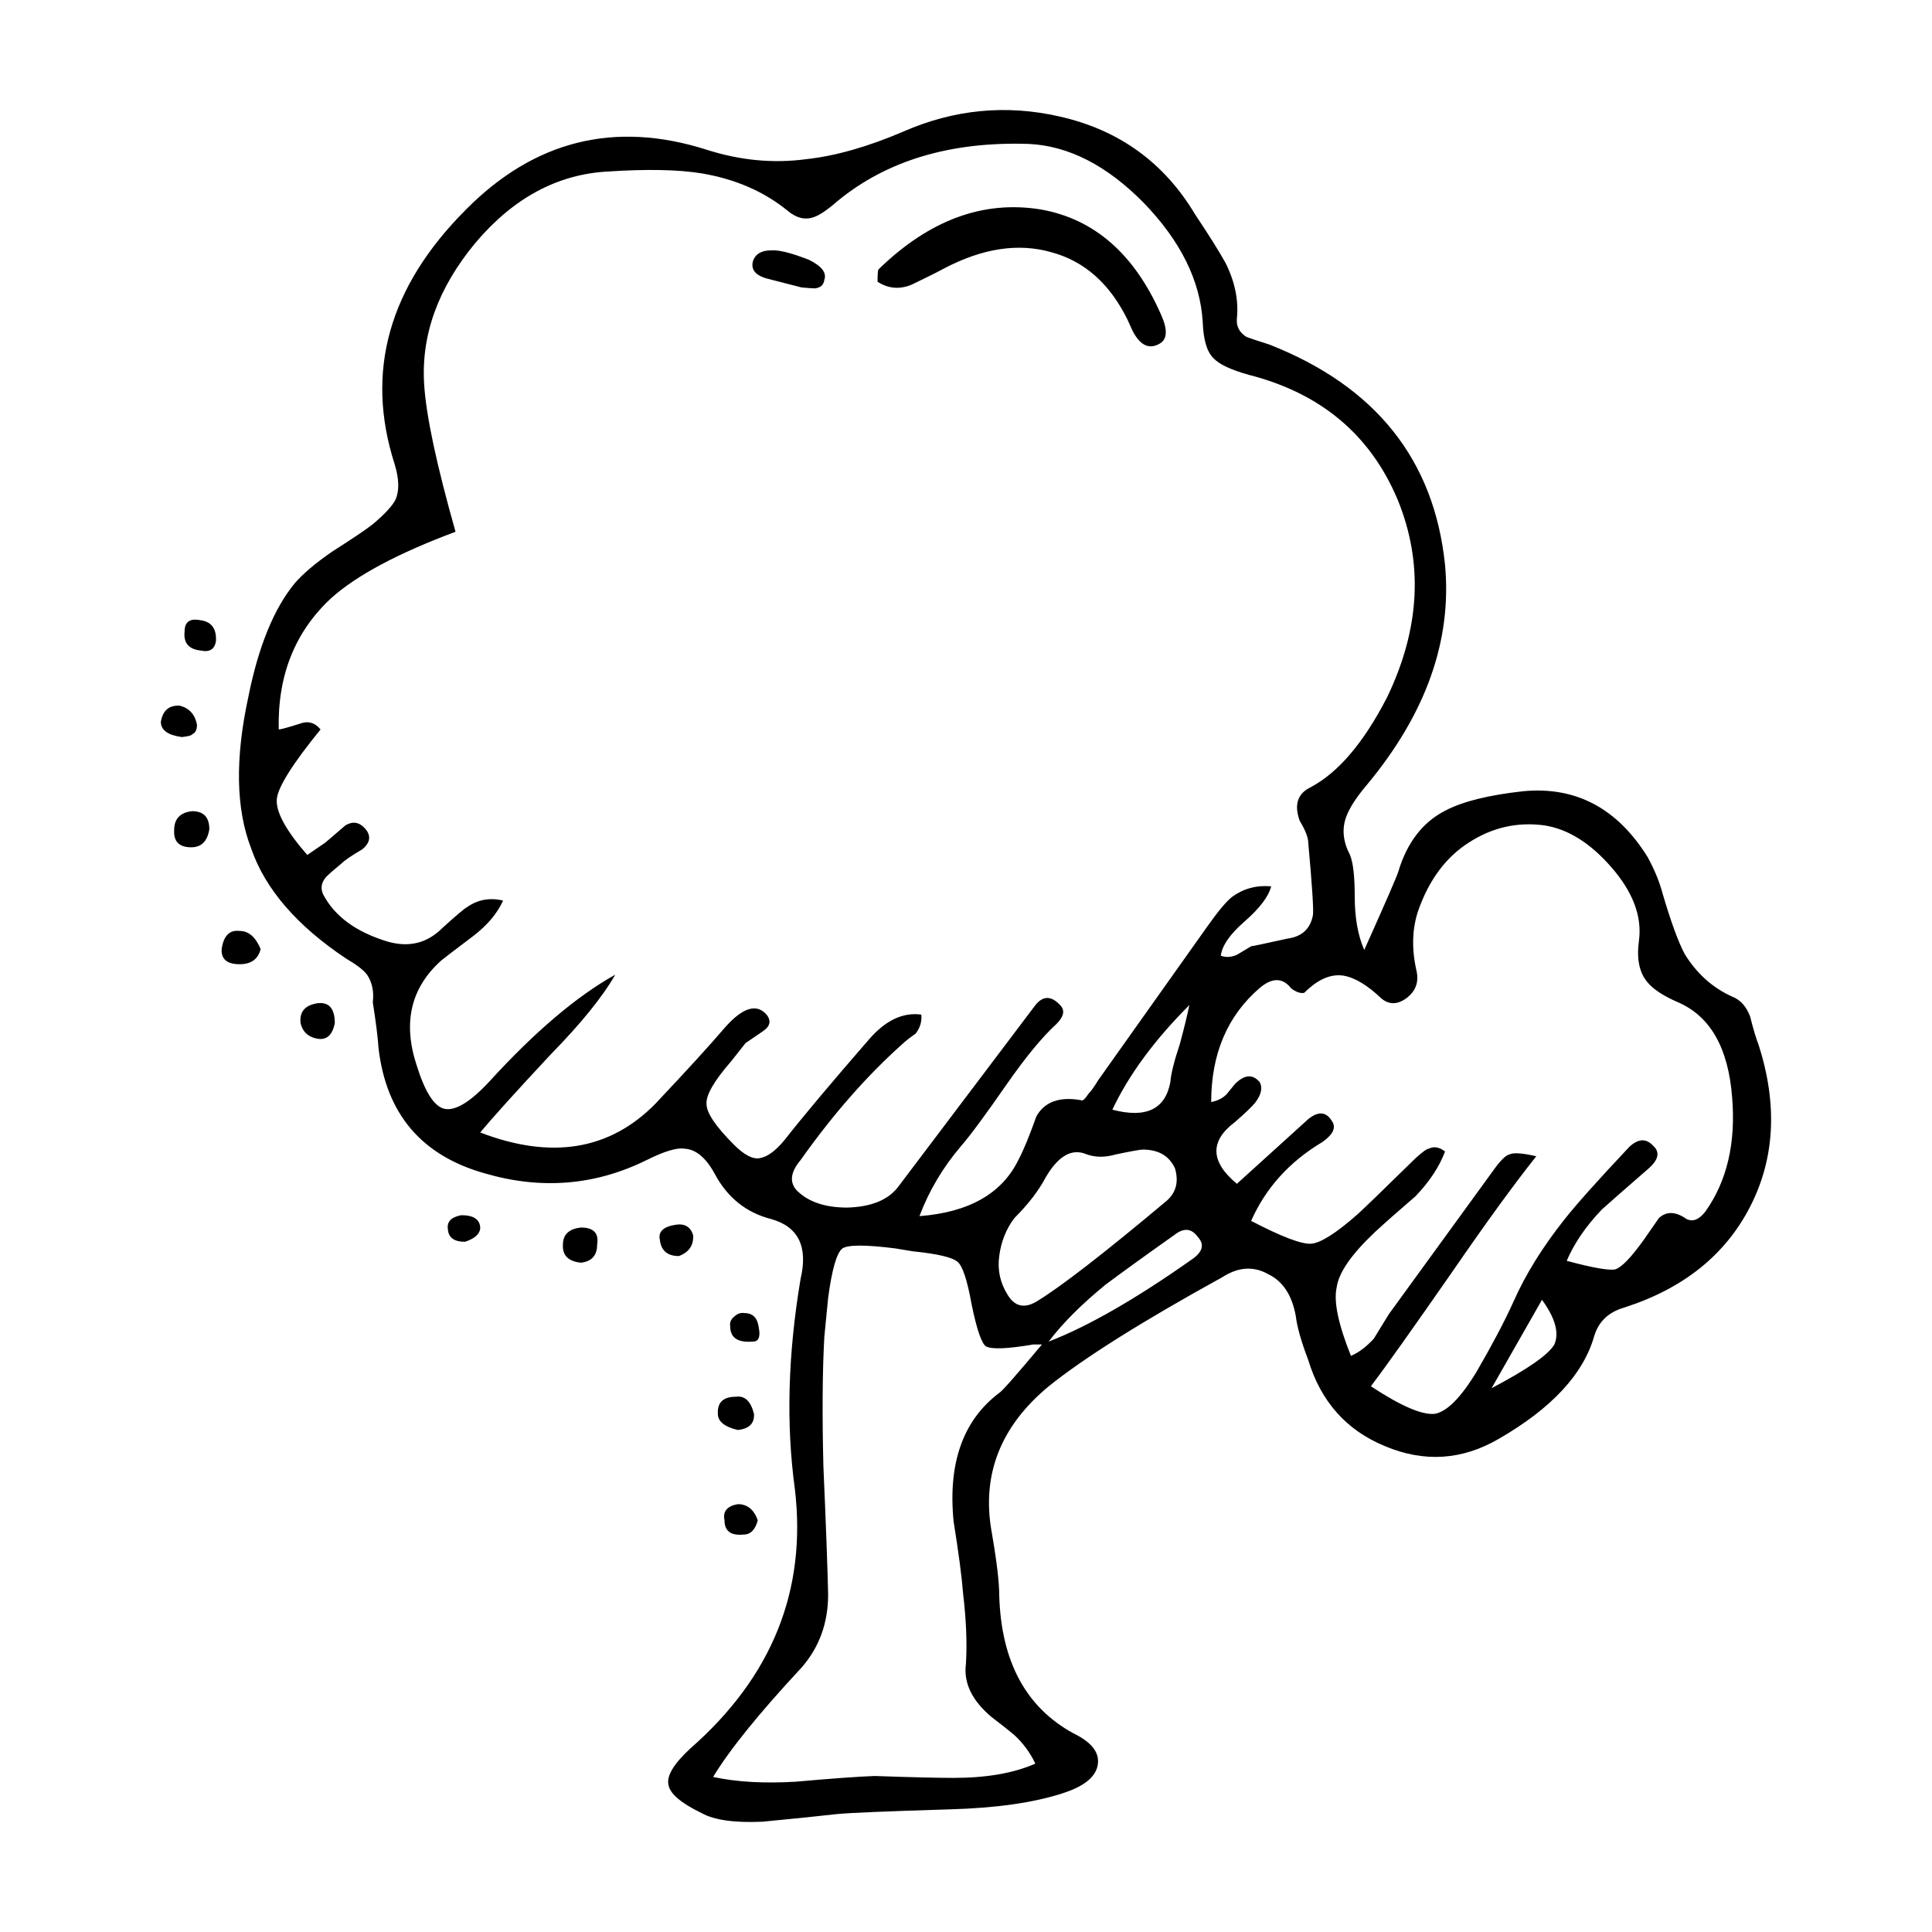
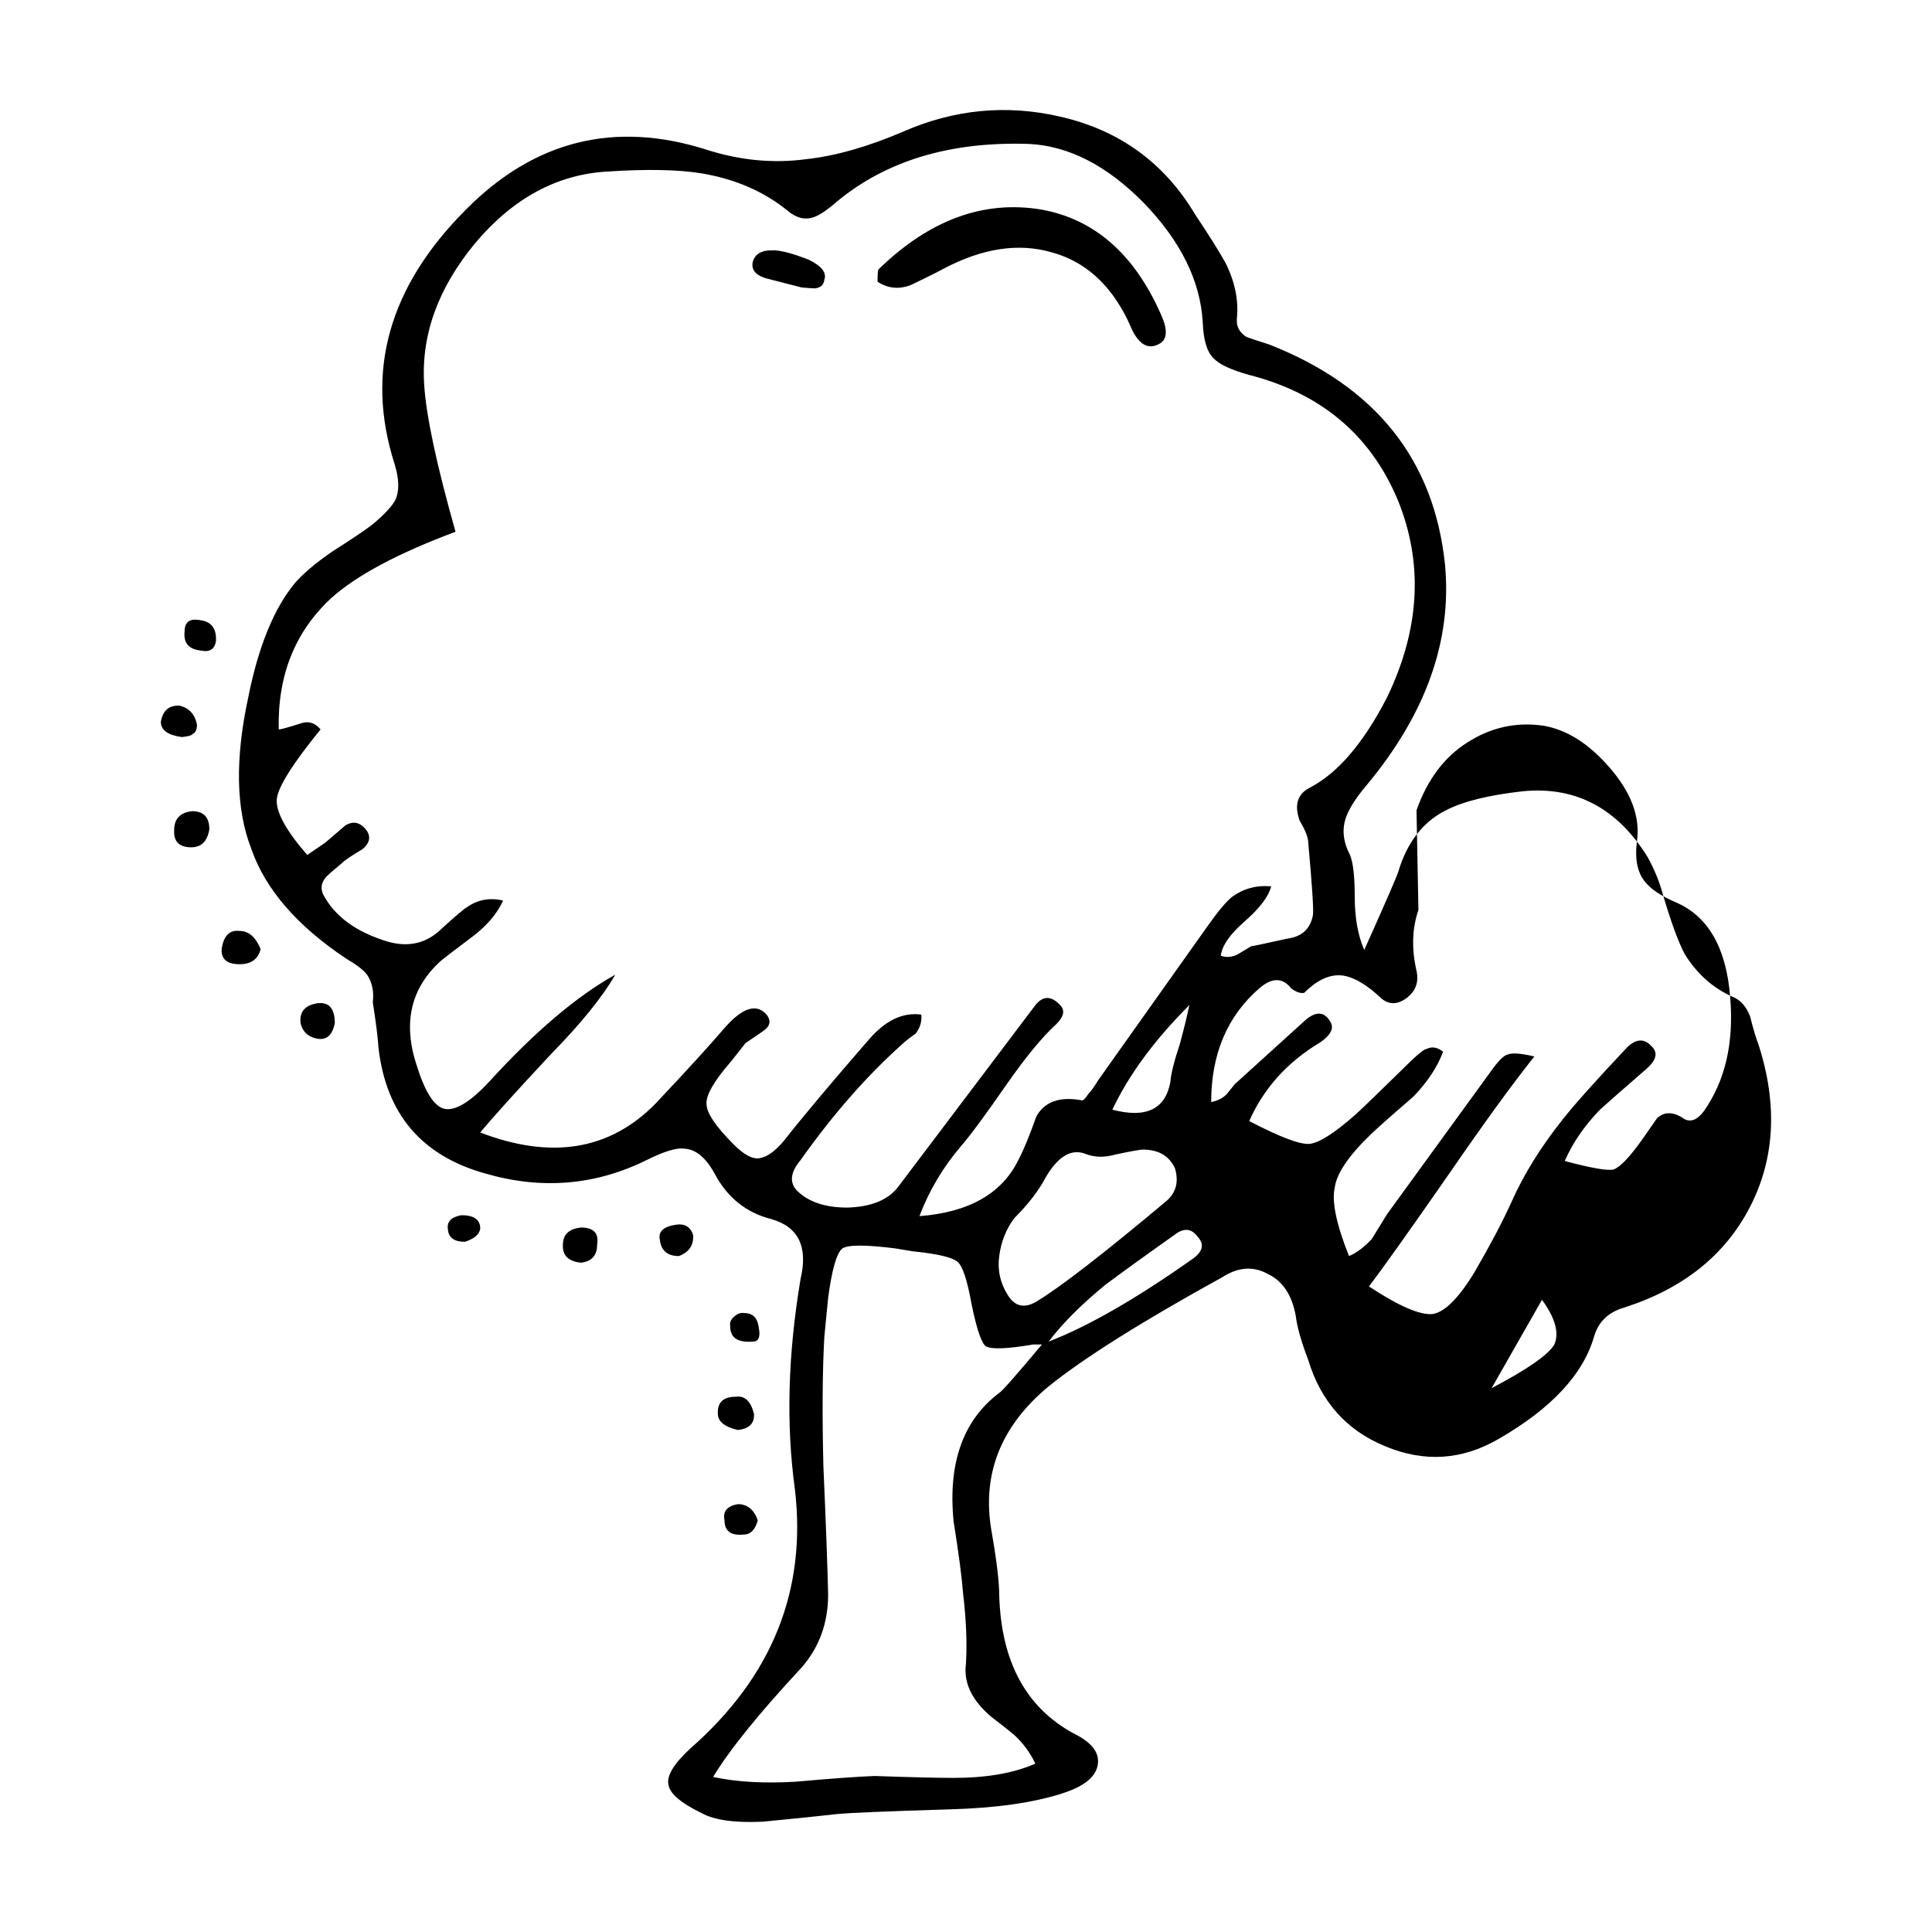
<svg xmlns="http://www.w3.org/2000/svg" fill="#000000" width="800px" height="800px" version="1.1" viewBox="144 144 512 512">
-   <path d="m416.62 182.14c-20.656-0.672-37.535 4.367-50.633 15.113-2.691 2.352-4.785 3.777-6.297 4.281-2.352 0.84-4.707 0.25-7.055-1.762-6.211-5.039-13.77-8.312-22.672-9.824-6.211-1.008-14.438-1.176-24.688-0.504-13.438 0.672-25.191 6.969-35.266 18.895-9.906 11.926-14.445 24.434-13.602 37.535 0.504 8.227 3.273 21.246 8.312 39.047-15.281 5.707-26.285 11.586-33 17.633-9.574 8.902-14.188 20.488-13.855 34.762 0.504 0 2.352-0.504 5.543-1.512 2.188-0.84 4.031-0.336 5.543 1.512-7.391 9.07-11.25 15.199-11.586 18.391-0.336 3.359 2.348 8.312 8.062 14.863l4.785-3.273c1.008-0.84 2.769-2.352 5.289-4.535 2.188-1.344 4.117-0.84 5.793 1.512 1.008 1.676 0.59 3.273-1.258 4.785-2.856 1.676-4.707 2.938-5.543 3.777-1.848 1.512-3.188 2.684-4.031 3.527-1.344 1.512-1.594 3.109-0.754 4.785 3.023 5.707 8.652 9.824 16.879 12.344 5.707 1.676 10.578 0.504 14.609-3.527 3.691-3.359 5.879-5.203 6.551-5.543 2.852-2.016 6.047-2.606 9.574-1.762-1.512 3.359-4.117 6.469-7.809 9.32-5.543 4.195-8.398 6.383-8.566 6.551-8.062 7.219-10.242 16.461-6.551 27.711 2.188 7.055 4.621 10.918 7.305 11.586 2.856 0.672 6.801-1.676 11.84-7.055 12.09-13.266 23.262-22.758 33.504-28.465-3.359 5.879-9.07 12.93-17.129 21.16-9.406 10.078-15.617 16.965-18.641 20.656 18.809 7.219 34.258 4.699 46.352-7.559 8.398-8.902 14.523-15.617 18.391-20.152 4.871-5.543 8.652-6.637 11.336-3.273 1.008 1.512 0.672 2.852-1.008 4.031l-4.785 3.273-3.777 4.785c-4.535 5.203-6.715 8.984-6.551 11.336 0 2.352 2.434 5.961 7.305 10.832 2.684 2.684 4.953 3.863 6.801 3.527 2.016-0.336 4.195-1.93 6.551-4.785 4.871-6.211 12.344-15.113 22.418-26.703 4.367-5.039 8.984-7.227 13.855-6.551 0.168 1.848-0.336 3.527-1.512 5.039-1.676 1.176-2.852 2.102-3.527 2.769-9.406 8.398-18.391 18.641-26.953 30.73-2.684 3.188-3.023 5.879-1.008 8.062 3.023 3.023 7.473 4.535 13.352 4.535 6.211-0.172 10.664-1.93 13.352-5.289l36.527-48.367c2.016-2.519 4.195-2.519 6.551 0 1.344 1.344 1.008 3.023-1.008 5.039-3.691 3.359-8.062 8.652-13.098 15.871-5.707 8.227-9.742 13.684-12.09 16.375-4.871 5.707-8.566 11.926-11.082 18.641 13.098-1.008 21.828-5.961 26.199-14.863 1.344-2.519 2.938-6.383 4.785-11.586 2.188-3.863 6.133-5.289 11.84-4.281 0.336 0.336 1.008-0.25 2.016-1.762 0.672-0.672 1.512-1.848 2.519-3.527l28.969-40.809c2.856-4.031 5.039-6.629 6.551-7.809 3.023-2.188 6.465-3.109 10.328-2.769-0.672 2.691-3.023 5.793-7.055 9.32-3.863 3.359-5.965 6.383-6.297 9.07 1.344 0.504 2.769 0.418 4.281-0.25 1.676-1.008 2.938-1.762 3.777-2.266 0.332 0 3.527-0.672 9.574-2.016 3.863-0.504 6.133-2.606 6.801-6.297 0.168-1.676-0.25-8.062-1.258-19.145 0-1.344-0.754-3.273-2.266-5.793-1.512-4.195-0.59-7.141 2.769-8.816 7.391-3.863 14.191-11.84 20.402-23.93 8.73-18.137 9.656-35.605 2.769-52.395-7.219-17.129-20.32-28.129-39.297-33-4.871-1.344-8.062-2.852-9.574-4.535-1.676-1.676-2.606-4.871-2.769-9.574-0.672-10.918-5.879-21.41-15.617-31.488-9.758-9.918-19.918-15.129-30.496-15.633zm26.195 46.605c-4.707-9.574-11.422-15.531-20.152-17.887-8.73-2.519-18.223-1.094-28.465 4.281-1.844 1.008-4.699 2.434-8.566 4.281-3.188 1.344-6.211 1.094-9.07-0.754 0-2.016 0.086-3.109 0.25-3.273 13.438-13.098 27.797-18.391 43.074-15.871 14.105 2.519 24.688 11.754 31.738 27.711 1.848 4.031 1.762 6.629-0.25 7.809-2.852 1.676-5.289 0.504-7.305-3.527zm28.969-0.254c-0.172 2.016 0.672 3.606 2.519 4.785 0.84 0.336 2.852 1.008 6.047 2.016 28.215 11.082 43.75 30.566 46.602 58.441 1.848 19.984-5.039 39.383-20.656 58.191-2.852 3.359-4.699 6.211-5.543 8.566-1.176 3.188-0.84 6.551 1.008 10.078 0.84 2.016 1.258 5.707 1.258 11.082 0 5.543 0.84 10.242 2.519 14.105 5.879-13.098 8.902-20.066 9.07-20.906 2.348-7.723 6.551-13.098 12.594-16.121 4.535-2.348 11.336-4.031 20.402-5.039 13.941-1.344 24.938 4.449 33 17.383 1.848 3.359 3.195 6.637 4.031 9.824 2.18 7.387 4.109 12.68 5.793 15.871 3.188 5.203 7.391 8.984 12.594 11.336 2.188 0.84 3.777 2.606 4.785 5.289 0.84 3.359 1.594 5.879 2.266 7.559 5.039 15.785 4.281 30.062-2.266 42.824-6.551 12.762-17.633 21.664-33.25 26.703-4.195 1.176-6.887 3.691-8.062 7.559-2.852 10.078-11.25 19.145-25.191 27.207-9.738 5.707-19.816 6.383-30.23 2.016-10.242-4.195-17.043-11.84-20.402-22.922-1.848-4.871-2.938-8.73-3.273-11.586-1.008-5.543-3.441-9.234-7.305-11.082-3.863-2.188-7.894-1.93-12.09 0.754-21.328 11.754-36.699 21.41-46.098 28.969-12.762 10.578-17.801 23.426-15.113 38.543 1.344 7.723 2.016 13.352 2.016 16.879 0.504 17.469 7.055 29.641 19.648 36.527 5.203 2.519 7.305 5.543 6.297 9.07-0.84 2.856-3.863 5.125-9.07 6.801-7.723 2.519-17.719 3.945-29.977 4.281-16.625 0.504-26.617 0.922-29.977 1.258-4.367 0.504-10.918 1.176-19.648 2.016-7.391 0.336-12.762-0.418-16.121-2.266-5.543-2.684-8.48-5.203-8.816-7.559-0.504-2.348 1.43-5.543 5.793-9.574 21.664-18.977 30.898-41.898 27.711-68.77-2.352-17.129-1.848-35.684 1.512-55.672 2.016-8.566-0.59-13.855-7.809-15.871-6.551-1.676-11.508-5.629-14.863-11.84-2.352-4.367-5.039-6.637-8.062-6.801-2.016-0.336-5.371 0.672-10.078 3.023-13.602 6.715-27.875 7.891-42.824 3.527-16.793-4.699-26.199-15.785-28.215-33.25-0.168-2.684-0.672-6.715-1.512-12.09 0.336-2.852-0.168-5.289-1.512-7.305-0.84-1.176-2.691-2.606-5.543-4.281-13.098-8.73-21.496-18.477-25.191-29.223-4.031-10.41-4.281-23.758-0.754-40.055 2.684-13.438 6.801-23.512 12.344-30.23 2.188-2.519 5.457-5.289 9.824-8.312 5.543-3.527 9.148-5.965 10.832-7.305 3.188-2.684 5.203-4.871 6.047-6.551 1.008-2.352 0.922-5.457-0.25-9.32-7.891-24.52-1.594-47.02 18.895-67.512 18.137-18.305 39.383-23.598 63.73-15.871 8.902 2.856 17.719 3.691 26.449 2.519 7.727-0.84 16.289-3.273 25.695-7.305 13.438-5.879 27.207-7.227 41.312-4.031 15.785 3.527 27.797 12.176 36.023 25.945 3.691 5.543 6.383 9.824 8.062 12.848 2.519 5.027 3.527 9.984 3.023 14.852zm48.113 156.68c-1.676 4.871-1.848 10.246-0.504 16.121 0.672 3.023-0.25 5.457-2.769 7.305-2.352 1.676-4.535 1.676-6.551 0-3.691-3.527-7.055-5.543-10.078-6.047-3.359-0.504-6.801 1.008-10.328 4.535-0.504 0.168-1.176 0.086-2.016-0.25-1.008-0.504-1.598-0.926-1.762-1.258-2.18-2.519-4.871-2.434-8.062 0.25-8.566 7.391-12.848 17.469-12.848 30.23 1.676-0.332 3.023-1.008 4.031-2.016l2.266-2.769c2.519-2.519 4.699-2.691 6.551-0.504 0.84 1.512 0.418 3.359-1.258 5.543-1.008 1.176-2.769 2.852-5.289 5.039-6.715 5.039-6.551 10.496 0.504 16.375l18.895-17.129c2.684-2.18 4.785-2.016 6.297 0.504 1.176 1.676 0.332 3.527-2.519 5.543-8.73 5.203-15.027 12.176-18.895 20.906 8.062 4.195 13.352 6.211 15.871 6.047 2.519-0.168 6.629-2.769 12.344-7.809 1.676-1.512 6.801-6.465 15.367-14.863 1.848-1.676 3.023-2.519 3.527-2.519 1.344-0.672 2.769-0.418 4.281 0.754-1.512 4.031-4.109 7.977-7.809 11.84-4.871 4.195-8.484 7.391-10.832 9.574-6.211 5.879-9.574 10.746-10.078 14.609-0.84 3.691 0.418 9.742 3.777 18.137 2.016-0.84 4.031-2.352 6.047-4.535 0.84-1.344 2.188-3.527 4.031-6.551l27.457-37.785c2.016-2.852 3.527-4.367 4.535-4.535 1.008-0.504 3.359-0.332 7.055 0.504-5.879 7.391-13.266 17.547-22.168 30.48-10.746 15.453-17.965 25.609-21.664 30.48 7.894 5.203 13.523 7.644 16.879 7.305 3.188-0.504 6.887-4.195 11.082-11.082 4.195-7.227 7.473-13.438 9.824-18.641 3.188-7.219 7.723-14.523 13.602-21.914 3.188-4.031 8.902-10.41 17.129-19.145 2.352-2.18 4.449-2.266 6.297-0.25 1.848 1.676 1.426 3.691-1.258 6.047-6.383 5.543-10.496 9.152-12.344 10.832-4.195 4.367-7.305 8.902-9.32 13.602 6.887 1.848 11.168 2.606 12.848 2.266 1.676-0.504 4.195-3.109 7.559-7.809 0.84-1.176 2.18-3.109 4.031-5.793 2.016-1.848 4.449-1.762 7.305 0.25 1.676 0.84 3.359 0.172 5.039-2.016 5.707-8.062 8.062-18.137 7.055-30.23-1.008-13.098-5.793-21.496-14.359-25.191-3.863-1.676-6.551-3.441-8.062-5.289-2.18-2.519-2.938-6.211-2.266-11.082 0.84-6.383-1.598-12.848-7.305-19.398-5.543-6.383-11.422-10.078-17.633-11.082-7.219-1.008-13.941 0.504-20.152 4.535-6.047 3.859-10.496 9.82-13.355 17.879zm-333.27-49.875c0.504-3.023 2.18-4.449 5.039-4.281 2.519 0.672 4.031 2.352 4.535 5.039 0 1.344-0.418 2.188-1.258 2.519-0.168 0.336-1.094 0.59-2.769 0.754-3.695-0.504-5.547-1.844-5.547-4.031zm3.527 28.715c0-3.023 1.598-4.707 4.785-5.039 3.023 0 4.535 1.594 4.535 4.785-0.504 3.188-2.102 4.785-4.785 4.785-3.188 0.004-4.707-1.508-4.535-4.531zm153.41-150.89c0.672-1.848 2.266-2.769 4.785-2.769 2.016-0.168 5.371 0.672 10.078 2.519 3.359 1.676 4.699 3.441 4.031 5.289-0.168 1.344-1.008 2.102-2.519 2.266-0.504 0-1.676-0.086-3.527-0.25l-8.816-2.266c-3.359-0.844-4.699-2.434-4.031-4.789zm-146.36 103.28c-3.188-0.332-4.621-2.016-4.281-5.039 0-2.519 1.344-3.527 4.031-3.023 3.023 0.336 4.449 2.188 4.281 5.543-0.34 2.188-1.684 3.023-4.031 2.519zm15.871 79.098c-0.672 2.684-2.519 4.031-5.543 4.031-3.359 0-4.953-1.344-4.785-4.031 0.504-3.527 2.102-5.125 4.785-4.785 2.352 0 4.195 1.598 5.543 4.785zm128.22 96.48c2.188 0 3.445 1.258 3.777 3.777 0.504 2.519 0 3.777-1.512 3.777-4.031 0.336-6.047-1.008-6.047-4.031-0.168-1.008 0.172-1.848 1.008-2.519 0.836-0.836 1.766-1.168 2.773-1.004zm-17.383-15.113c-3.023 0-4.707-1.426-5.039-4.281-0.504-2.18 0.922-3.527 4.281-4.031 2.348-0.336 3.863 0.59 4.535 2.769 0.168 2.688-1.09 4.535-3.777 5.543zm-25.945 1.762c-3.359-0.336-4.953-1.93-4.785-4.785 0-2.684 1.598-4.195 4.785-4.535 3.359 0 4.785 1.512 4.281 4.535 0 2.856-1.43 4.449-4.281 4.785zm41.059 35.52c2.352-0.332 3.945 1.176 4.785 4.535 0.172 2.519-1.258 3.949-4.281 4.281-3.527-0.84-5.289-2.266-5.289-4.281-0.168-3.023 1.426-4.535 4.785-4.535zm23.43-15.871c-0.504 9.07-0.59 20.488-0.25 34.258 0.672 15.285 1.09 26.621 1.258 34.008 0 7.559-2.352 14.027-7.055 19.398-11.25 12.09-19.059 21.75-23.426 28.969 6.211 1.344 13.523 1.762 21.914 1.258 9.406-0.84 16.375-1.344 20.906-1.512 9.406 0.332 16.375 0.504 20.906 0.504 8.73 0 15.957-1.258 21.664-3.777-1.344-2.856-3.188-5.375-5.543-7.559-1.176-1.008-3.188-2.606-6.047-4.785-5.203-4.367-7.473-9.07-6.801-14.105 0.332-5.375 0.086-11.586-0.754-18.641-0.332-4.367-1.176-10.746-2.519-19.145-1.512-15.453 2.519-26.789 12.09-34.008 0.672-0.336 4.449-4.621 11.336-12.848h-2.266c-6.887 1.176-11.082 1.344-12.594 0.504-1.176-0.84-2.434-4.535-3.777-11.082-1.176-6.551-2.434-10.328-3.777-11.336-1.344-1.176-5.289-2.102-11.84-2.769l-4.535-0.754c-7.891-1.008-12.594-1.008-14.105 0-1.512 1.176-2.769 5.543-3.777 13.098zm-129.73-83.129c-0.672 3.359-2.352 4.699-5.039 4.031-2.18-0.504-3.527-1.848-4.031-4.031-0.336-3.023 1.176-4.785 4.535-5.289 3.023-0.332 4.535 1.434 4.535 5.289zm38.539 54.414c-0.168 1.512-1.512 2.691-4.031 3.527-2.856 0-4.367-1.094-4.535-3.273-0.336-2.016 0.84-3.273 3.527-3.777 3.363-0.004 5.039 1.176 5.039 3.523zm69.777 81.113c-3.359 0.336-5.039-0.922-5.039-3.777-0.504-2.352 0.672-3.777 3.527-4.281 2.519 0 4.281 1.43 5.289 4.281-0.668 2.516-1.926 3.777-3.777 3.777zm198.25-38.793c9.574-5.039 15.113-8.902 16.625-11.586 1.344-3.023 0.25-6.969-3.273-11.84zm-82.625-91.191c1.176-4.367 2.016-7.809 2.519-10.328-9.234 9.234-16.043 18.477-20.402 27.711 8.902 2.352 14.027-0.086 15.367-7.305 0.164-2.184 1.004-5.543 2.516-10.078zm-16.879 29.223c-2.856 0.84-5.457 0.84-7.809 0-3.863-1.676-7.473 0.336-10.832 6.047-1.848 3.527-4.621 7.141-8.312 10.832-2.18 2.856-3.527 6.211-4.031 10.078-0.504 3.691 0.25 7.141 2.266 10.328 1.848 3.023 4.367 3.613 7.559 1.762 6.383-3.863 17.887-12.762 34.512-26.703 2.519-2.188 3.273-5.039 2.266-8.566-1.512-3.359-4.367-5.039-8.566-5.039-0.668 0-3.019 0.426-7.051 1.262zm-17.883 49.625c10.414-4.031 23.008-11.25 37.785-21.664 3.023-2.016 3.613-4.031 1.762-6.047-1.676-2.352-3.777-2.519-6.297-0.504-8.062 5.707-14.105 10.078-18.137 13.098-6.383 5.207-11.422 10.246-15.113 15.117z" fill-rule="evenodd" />
+   <path d="m416.62 182.14c-20.656-0.672-37.535 4.367-50.633 15.113-2.691 2.352-4.785 3.777-6.297 4.281-2.352 0.84-4.707 0.25-7.055-1.762-6.211-5.039-13.77-8.312-22.672-9.824-6.211-1.008-14.438-1.176-24.688-0.504-13.438 0.672-25.191 6.969-35.266 18.895-9.906 11.926-14.445 24.434-13.602 37.535 0.504 8.227 3.273 21.246 8.312 39.047-15.281 5.707-26.285 11.586-33 17.633-9.574 8.902-14.188 20.488-13.855 34.762 0.504 0 2.352-0.504 5.543-1.512 2.188-0.84 4.031-0.336 5.543 1.512-7.391 9.07-11.25 15.199-11.586 18.391-0.336 3.359 2.348 8.312 8.062 14.863l4.785-3.273c1.008-0.84 2.769-2.352 5.289-4.535 2.188-1.344 4.117-0.84 5.793 1.512 1.008 1.676 0.59 3.273-1.258 4.785-2.856 1.676-4.707 2.938-5.543 3.777-1.848 1.512-3.188 2.684-4.031 3.527-1.344 1.512-1.594 3.109-0.754 4.785 3.023 5.707 8.652 9.824 16.879 12.344 5.707 1.676 10.578 0.504 14.609-3.527 3.691-3.359 5.879-5.203 6.551-5.543 2.852-2.016 6.047-2.606 9.574-1.762-1.512 3.359-4.117 6.469-7.809 9.32-5.543 4.195-8.398 6.383-8.566 6.551-8.062 7.219-10.242 16.461-6.551 27.711 2.188 7.055 4.621 10.918 7.305 11.586 2.856 0.672 6.801-1.676 11.84-7.055 12.09-13.266 23.262-22.758 33.504-28.465-3.359 5.879-9.07 12.93-17.129 21.16-9.406 10.078-15.617 16.965-18.641 20.656 18.809 7.219 34.258 4.699 46.352-7.559 8.398-8.902 14.523-15.617 18.391-20.152 4.871-5.543 8.652-6.637 11.336-3.273 1.008 1.512 0.672 2.852-1.008 4.031l-4.785 3.273-3.777 4.785c-4.535 5.203-6.715 8.984-6.551 11.336 0 2.352 2.434 5.961 7.305 10.832 2.684 2.684 4.953 3.863 6.801 3.527 2.016-0.336 4.195-1.93 6.551-4.785 4.871-6.211 12.344-15.113 22.418-26.703 4.367-5.039 8.984-7.227 13.855-6.551 0.168 1.848-0.336 3.527-1.512 5.039-1.676 1.176-2.852 2.102-3.527 2.769-9.406 8.398-18.391 18.641-26.953 30.73-2.684 3.188-3.023 5.879-1.008 8.062 3.023 3.023 7.473 4.535 13.352 4.535 6.211-0.172 10.664-1.93 13.352-5.289l36.527-48.367c2.016-2.519 4.195-2.519 6.551 0 1.344 1.344 1.008 3.023-1.008 5.039-3.691 3.359-8.062 8.652-13.098 15.871-5.707 8.227-9.742 13.684-12.09 16.375-4.871 5.707-8.566 11.926-11.082 18.641 13.098-1.008 21.828-5.961 26.199-14.863 1.344-2.519 2.938-6.383 4.785-11.586 2.188-3.863 6.133-5.289 11.84-4.281 0.336 0.336 1.008-0.25 2.016-1.762 0.672-0.672 1.512-1.848 2.519-3.527l28.969-40.809c2.856-4.031 5.039-6.629 6.551-7.809 3.023-2.188 6.465-3.109 10.328-2.769-0.672 2.691-3.023 5.793-7.055 9.32-3.863 3.359-5.965 6.383-6.297 9.07 1.344 0.504 2.769 0.418 4.281-0.25 1.676-1.008 2.938-1.762 3.777-2.266 0.332 0 3.527-0.672 9.574-2.016 3.863-0.504 6.133-2.606 6.801-6.297 0.168-1.676-0.25-8.062-1.258-19.145 0-1.344-0.754-3.273-2.266-5.793-1.512-4.195-0.59-7.141 2.769-8.816 7.391-3.863 14.191-11.84 20.402-23.93 8.73-18.137 9.656-35.605 2.769-52.395-7.219-17.129-20.32-28.129-39.297-33-4.871-1.344-8.062-2.852-9.574-4.535-1.676-1.676-2.606-4.871-2.769-9.574-0.672-10.918-5.879-21.41-15.617-31.488-9.758-9.918-19.918-15.129-30.496-15.633zm26.195 46.605c-4.707-9.574-11.422-15.531-20.152-17.887-8.73-2.519-18.223-1.094-28.465 4.281-1.844 1.008-4.699 2.434-8.566 4.281-3.188 1.344-6.211 1.094-9.07-0.754 0-2.016 0.086-3.109 0.25-3.273 13.438-13.098 27.797-18.391 43.074-15.871 14.105 2.519 24.688 11.754 31.738 27.711 1.848 4.031 1.762 6.629-0.25 7.809-2.852 1.676-5.289 0.504-7.305-3.527zm28.969-0.254c-0.172 2.016 0.672 3.606 2.519 4.785 0.84 0.336 2.852 1.008 6.047 2.016 28.215 11.082 43.75 30.566 46.602 58.441 1.848 19.984-5.039 39.383-20.656 58.191-2.852 3.359-4.699 6.211-5.543 8.566-1.176 3.188-0.84 6.551 1.008 10.078 0.84 2.016 1.258 5.707 1.258 11.082 0 5.543 0.84 10.242 2.519 14.105 5.879-13.098 8.902-20.066 9.07-20.906 2.348-7.723 6.551-13.098 12.594-16.121 4.535-2.348 11.336-4.031 20.402-5.039 13.941-1.344 24.938 4.449 33 17.383 1.848 3.359 3.195 6.637 4.031 9.824 2.18 7.387 4.109 12.68 5.793 15.871 3.188 5.203 7.391 8.984 12.594 11.336 2.188 0.84 3.777 2.606 4.785 5.289 0.84 3.359 1.594 5.879 2.266 7.559 5.039 15.785 4.281 30.062-2.266 42.824-6.551 12.762-17.633 21.664-33.25 26.703-4.195 1.176-6.887 3.691-8.062 7.559-2.852 10.078-11.25 19.145-25.191 27.207-9.738 5.707-19.816 6.383-30.23 2.016-10.242-4.195-17.043-11.84-20.402-22.922-1.848-4.871-2.938-8.73-3.273-11.586-1.008-5.543-3.441-9.234-7.305-11.082-3.863-2.188-7.894-1.93-12.09 0.754-21.328 11.754-36.699 21.41-46.098 28.969-12.762 10.578-17.801 23.426-15.113 38.543 1.344 7.723 2.016 13.352 2.016 16.879 0.504 17.469 7.055 29.641 19.648 36.527 5.203 2.519 7.305 5.543 6.297 9.07-0.84 2.856-3.863 5.125-9.07 6.801-7.723 2.519-17.719 3.945-29.977 4.281-16.625 0.504-26.617 0.922-29.977 1.258-4.367 0.504-10.918 1.176-19.648 2.016-7.391 0.336-12.762-0.418-16.121-2.266-5.543-2.684-8.48-5.203-8.816-7.559-0.504-2.348 1.43-5.543 5.793-9.574 21.664-18.977 30.898-41.898 27.711-68.77-2.352-17.129-1.848-35.684 1.512-55.672 2.016-8.566-0.59-13.855-7.809-15.871-6.551-1.676-11.508-5.629-14.863-11.84-2.352-4.367-5.039-6.637-8.062-6.801-2.016-0.336-5.371 0.672-10.078 3.023-13.602 6.715-27.875 7.891-42.824 3.527-16.793-4.699-26.199-15.785-28.215-33.25-0.168-2.684-0.672-6.715-1.512-12.09 0.336-2.852-0.168-5.289-1.512-7.305-0.84-1.176-2.691-2.606-5.543-4.281-13.098-8.73-21.496-18.477-25.191-29.223-4.031-10.41-4.281-23.758-0.754-40.055 2.684-13.438 6.801-23.512 12.344-30.23 2.188-2.519 5.457-5.289 9.824-8.312 5.543-3.527 9.148-5.965 10.832-7.305 3.188-2.684 5.203-4.871 6.047-6.551 1.008-2.352 0.922-5.457-0.25-9.32-7.891-24.52-1.594-47.02 18.895-67.512 18.137-18.305 39.383-23.598 63.73-15.871 8.902 2.856 17.719 3.691 26.449 2.519 7.727-0.84 16.289-3.273 25.695-7.305 13.438-5.879 27.207-7.227 41.312-4.031 15.785 3.527 27.797 12.176 36.023 25.945 3.691 5.543 6.383 9.824 8.062 12.848 2.519 5.027 3.527 9.984 3.023 14.852zm48.113 156.68c-1.676 4.871-1.848 10.246-0.504 16.121 0.672 3.023-0.25 5.457-2.769 7.305-2.352 1.676-4.535 1.676-6.551 0-3.691-3.527-7.055-5.543-10.078-6.047-3.359-0.504-6.801 1.008-10.328 4.535-0.504 0.168-1.176 0.086-2.016-0.25-1.008-0.504-1.598-0.926-1.762-1.258-2.18-2.519-4.871-2.434-8.062 0.25-8.566 7.391-12.848 17.469-12.848 30.23 1.676-0.332 3.023-1.008 4.031-2.016l2.266-2.769l18.895-17.129c2.684-2.18 4.785-2.016 6.297 0.504 1.176 1.676 0.332 3.527-2.519 5.543-8.73 5.203-15.027 12.176-18.895 20.906 8.062 4.195 13.352 6.211 15.871 6.047 2.519-0.168 6.629-2.769 12.344-7.809 1.676-1.512 6.801-6.465 15.367-14.863 1.848-1.676 3.023-2.519 3.527-2.519 1.344-0.672 2.769-0.418 4.281 0.754-1.512 4.031-4.109 7.977-7.809 11.84-4.871 4.195-8.484 7.391-10.832 9.574-6.211 5.879-9.574 10.746-10.078 14.609-0.84 3.691 0.418 9.742 3.777 18.137 2.016-0.84 4.031-2.352 6.047-4.535 0.84-1.344 2.188-3.527 4.031-6.551l27.457-37.785c2.016-2.852 3.527-4.367 4.535-4.535 1.008-0.504 3.359-0.332 7.055 0.504-5.879 7.391-13.266 17.547-22.168 30.48-10.746 15.453-17.965 25.609-21.664 30.48 7.894 5.203 13.523 7.644 16.879 7.305 3.188-0.504 6.887-4.195 11.082-11.082 4.195-7.227 7.473-13.438 9.824-18.641 3.188-7.219 7.723-14.523 13.602-21.914 3.188-4.031 8.902-10.41 17.129-19.145 2.352-2.18 4.449-2.266 6.297-0.25 1.848 1.676 1.426 3.691-1.258 6.047-6.383 5.543-10.496 9.152-12.344 10.832-4.195 4.367-7.305 8.902-9.32 13.602 6.887 1.848 11.168 2.606 12.848 2.266 1.676-0.504 4.195-3.109 7.559-7.809 0.84-1.176 2.18-3.109 4.031-5.793 2.016-1.848 4.449-1.762 7.305 0.25 1.676 0.84 3.359 0.172 5.039-2.016 5.707-8.062 8.062-18.137 7.055-30.23-1.008-13.098-5.793-21.496-14.359-25.191-3.863-1.676-6.551-3.441-8.062-5.289-2.18-2.519-2.938-6.211-2.266-11.082 0.84-6.383-1.598-12.848-7.305-19.398-5.543-6.383-11.422-10.078-17.633-11.082-7.219-1.008-13.941 0.504-20.152 4.535-6.047 3.859-10.496 9.82-13.355 17.879zm-333.27-49.875c0.504-3.023 2.18-4.449 5.039-4.281 2.519 0.672 4.031 2.352 4.535 5.039 0 1.344-0.418 2.188-1.258 2.519-0.168 0.336-1.094 0.59-2.769 0.754-3.695-0.504-5.547-1.844-5.547-4.031zm3.527 28.715c0-3.023 1.598-4.707 4.785-5.039 3.023 0 4.535 1.594 4.535 4.785-0.504 3.188-2.102 4.785-4.785 4.785-3.188 0.004-4.707-1.508-4.535-4.531zm153.41-150.89c0.672-1.848 2.266-2.769 4.785-2.769 2.016-0.168 5.371 0.672 10.078 2.519 3.359 1.676 4.699 3.441 4.031 5.289-0.168 1.344-1.008 2.102-2.519 2.266-0.504 0-1.676-0.086-3.527-0.25l-8.816-2.266c-3.359-0.844-4.699-2.434-4.031-4.789zm-146.36 103.28c-3.188-0.332-4.621-2.016-4.281-5.039 0-2.519 1.344-3.527 4.031-3.023 3.023 0.336 4.449 2.188 4.281 5.543-0.34 2.188-1.684 3.023-4.031 2.519zm15.871 79.098c-0.672 2.684-2.519 4.031-5.543 4.031-3.359 0-4.953-1.344-4.785-4.031 0.504-3.527 2.102-5.125 4.785-4.785 2.352 0 4.195 1.598 5.543 4.785zm128.22 96.48c2.188 0 3.445 1.258 3.777 3.777 0.504 2.519 0 3.777-1.512 3.777-4.031 0.336-6.047-1.008-6.047-4.031-0.168-1.008 0.172-1.848 1.008-2.519 0.836-0.836 1.766-1.168 2.773-1.004zm-17.383-15.113c-3.023 0-4.707-1.426-5.039-4.281-0.504-2.18 0.922-3.527 4.281-4.031 2.348-0.336 3.863 0.59 4.535 2.769 0.168 2.688-1.09 4.535-3.777 5.543zm-25.945 1.762c-3.359-0.336-4.953-1.93-4.785-4.785 0-2.684 1.598-4.195 4.785-4.535 3.359 0 4.785 1.512 4.281 4.535 0 2.856-1.43 4.449-4.281 4.785zm41.059 35.52c2.352-0.332 3.945 1.176 4.785 4.535 0.172 2.519-1.258 3.949-4.281 4.281-3.527-0.84-5.289-2.266-5.289-4.281-0.168-3.023 1.426-4.535 4.785-4.535zm23.43-15.871c-0.504 9.07-0.59 20.488-0.25 34.258 0.672 15.285 1.09 26.621 1.258 34.008 0 7.559-2.352 14.027-7.055 19.398-11.25 12.09-19.059 21.75-23.426 28.969 6.211 1.344 13.523 1.762 21.914 1.258 9.406-0.84 16.375-1.344 20.906-1.512 9.406 0.332 16.375 0.504 20.906 0.504 8.73 0 15.957-1.258 21.664-3.777-1.344-2.856-3.188-5.375-5.543-7.559-1.176-1.008-3.188-2.606-6.047-4.785-5.203-4.367-7.473-9.07-6.801-14.105 0.332-5.375 0.086-11.586-0.754-18.641-0.332-4.367-1.176-10.746-2.519-19.145-1.512-15.453 2.519-26.789 12.09-34.008 0.672-0.336 4.449-4.621 11.336-12.848h-2.266c-6.887 1.176-11.082 1.344-12.594 0.504-1.176-0.84-2.434-4.535-3.777-11.082-1.176-6.551-2.434-10.328-3.777-11.336-1.344-1.176-5.289-2.102-11.84-2.769l-4.535-0.754c-7.891-1.008-12.594-1.008-14.105 0-1.512 1.176-2.769 5.543-3.777 13.098zm-129.73-83.129c-0.672 3.359-2.352 4.699-5.039 4.031-2.18-0.504-3.527-1.848-4.031-4.031-0.336-3.023 1.176-4.785 4.535-5.289 3.023-0.332 4.535 1.434 4.535 5.289zm38.539 54.414c-0.168 1.512-1.512 2.691-4.031 3.527-2.856 0-4.367-1.094-4.535-3.273-0.336-2.016 0.84-3.273 3.527-3.777 3.363-0.004 5.039 1.176 5.039 3.523zm69.777 81.113c-3.359 0.336-5.039-0.922-5.039-3.777-0.504-2.352 0.672-3.777 3.527-4.281 2.519 0 4.281 1.43 5.289 4.281-0.668 2.516-1.926 3.777-3.777 3.777zm198.25-38.793c9.574-5.039 15.113-8.902 16.625-11.586 1.344-3.023 0.25-6.969-3.273-11.84zm-82.625-91.191c1.176-4.367 2.016-7.809 2.519-10.328-9.234 9.234-16.043 18.477-20.402 27.711 8.902 2.352 14.027-0.086 15.367-7.305 0.164-2.184 1.004-5.543 2.516-10.078zm-16.879 29.223c-2.856 0.84-5.457 0.84-7.809 0-3.863-1.676-7.473 0.336-10.832 6.047-1.848 3.527-4.621 7.141-8.312 10.832-2.18 2.856-3.527 6.211-4.031 10.078-0.504 3.691 0.25 7.141 2.266 10.328 1.848 3.023 4.367 3.613 7.559 1.762 6.383-3.863 17.887-12.762 34.512-26.703 2.519-2.188 3.273-5.039 2.266-8.566-1.512-3.359-4.367-5.039-8.566-5.039-0.668 0-3.019 0.426-7.051 1.262zm-17.883 49.625c10.414-4.031 23.008-11.25 37.785-21.664 3.023-2.016 3.613-4.031 1.762-6.047-1.676-2.352-3.777-2.519-6.297-0.504-8.062 5.707-14.105 10.078-18.137 13.098-6.383 5.207-11.422 10.246-15.113 15.117z" fill-rule="evenodd" />
</svg>